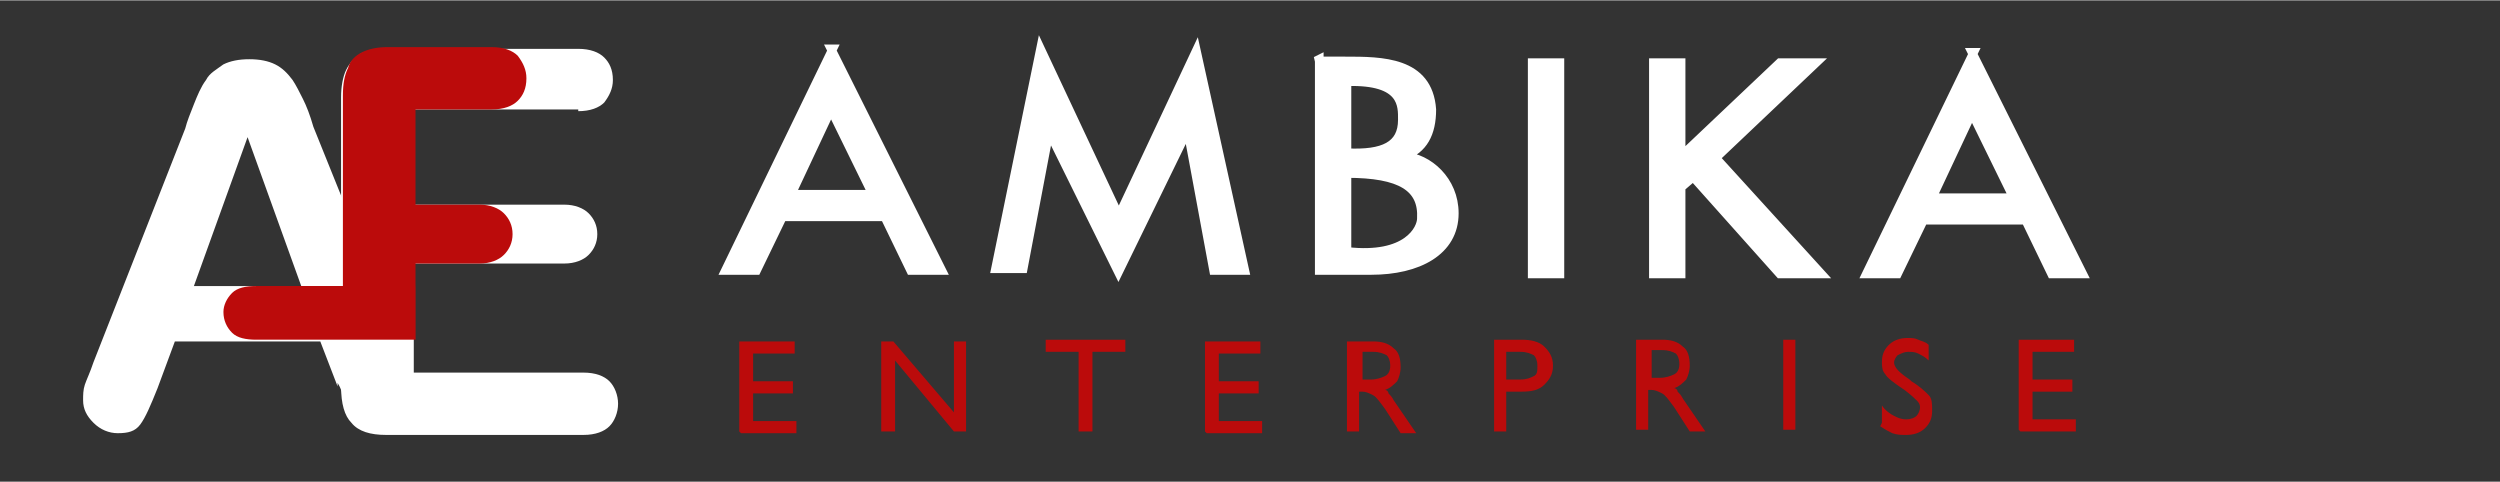
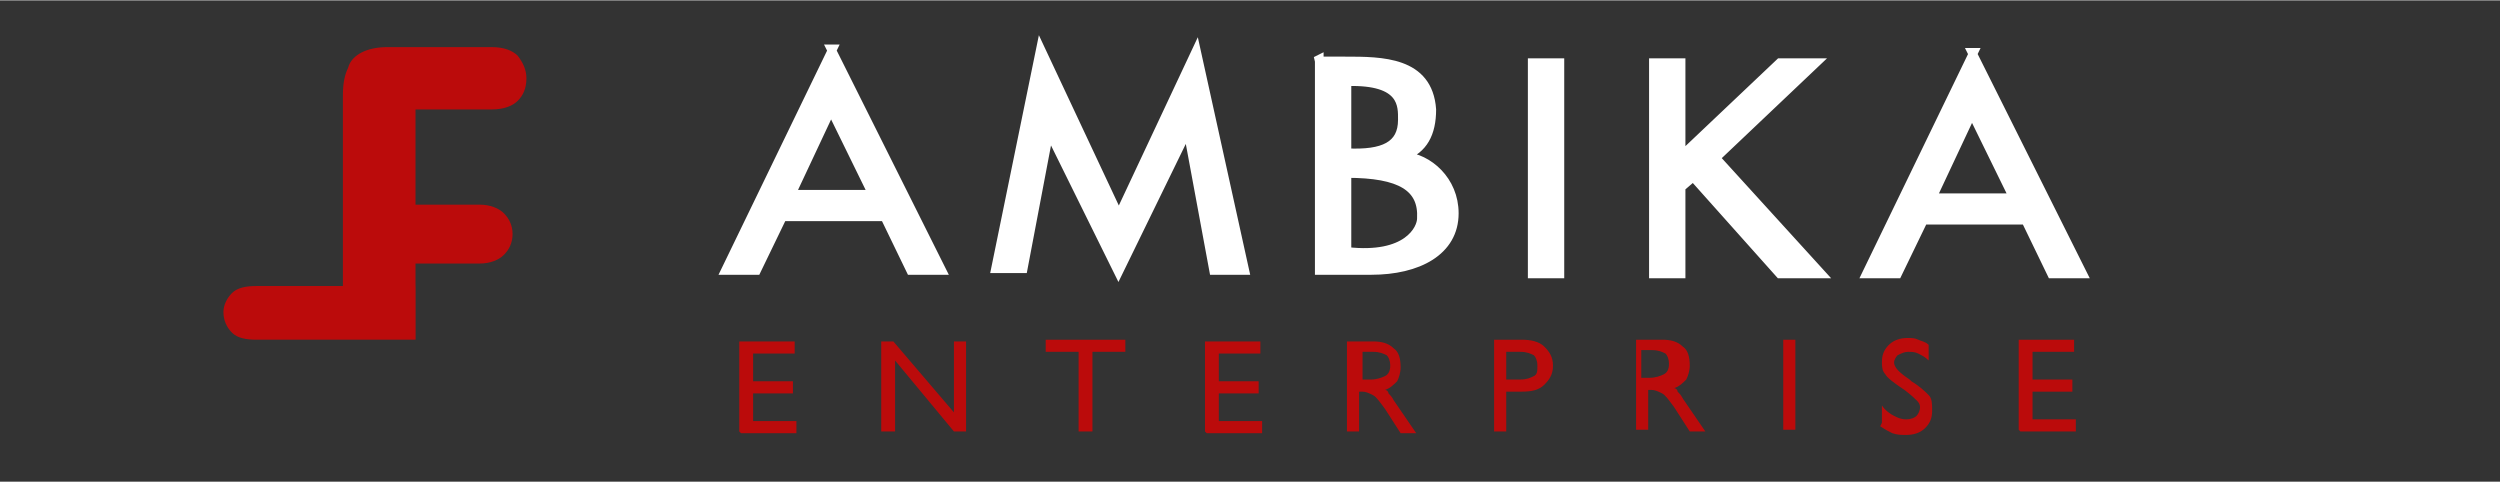
<svg xmlns="http://www.w3.org/2000/svg" xml:space="preserve" width="2.505in" height="0.483in" style="shape-rendering:geometricPrecision; text-rendering:geometricPrecision; image-rendering:optimizeQuality; fill-rule:evenodd; clip-rule:evenodd" viewBox="0 0 1.444 0.278">
  <rect x="0" y="0" width="1.444" height="0.278" fill="#333333" stroke="none" />
  <defs>
    <style type="text/css">
   
    .str0 {stroke:white;stroke-width:0.005}
    .fil2 {fill:none}
    .fil1 {fill:#BB0B0B;fill-rule:nonzero}
    .fil0 {fill:white;fill-rule:nonzero}
   
  </style>
  </defs>
  <g id="Layer_x0020_1">
    <g id="_108203784">
      <path id="_108205080" class="fil0 str0" d="M0.48 0.028l0.064 0.128 -0.018 0 -0.015 -0.031 -0.059 0 -0.015 0.031 -0.018 0 0.062 -0.128zm0 0.035l-0.023 0.049 0.047 0 -0.024 -0.049zm0.165 0.064l0.046 -0.098 0.028 0.127 -0.018 0 -0.015 -0.081 -0.04 0.082 -0.04 -0.081 -0.015 0.079 -0.016 0 0.026 -0.127 0.046 0.098zm0.115 -0.092l0.017 0c0.021,0 0.048,0 0.05,0.028 0,0.014 -0.005,0.023 -0.016,0.027 0.014,0.001 0.029,0.014 0.029,0.033 0,0.022 -0.021,0.033 -0.048,0.033l-0.03 0 0 -0.122zm0.018 0.012l0 0.041c0.021,0.001 0.032,-0.004 0.032,-0.019 0,-0.008 0.001,-0.023 -0.032,-0.022zm0 0.053l0 0.045c0.035,0.004 0.043,-0.013 0.043,-0.019 0.001,-0.018 -0.012,-0.026 -0.043,-0.026zm0.107 -0.064l0.016 0 0 0.122 -0.016 0 0 -0.122zm0.07 0l0.016 0 0 0.054 0.057 -0.054 0.021 0 -0.058 0.055 0.061 0.067 -0.024 0 -0.05 -0.056 -0.007 0.006 0 0.05 -0.016 0 0 -0.122zm0.184 -0.006l0.064 0.128 -0.018 0 -0.015 -0.031 -0.059 0 -0.015 0.031 -0.018 0 0.062 -0.128zm0 0.035l-0.023 0.049 0.047 0 -0.024 -0.049z" />
      <g>
-         <path id="_108204984" class="fil0" d="M0.195 0.223l-0.01 -0.026 -0.084 0 -0.01 0.027c-0.004,0.01 -0.007,0.017 -0.01,0.021 -0.003,0.004 -0.007,0.005 -0.013,0.005 -0.005,0 -0.01,-0.002 -0.014,-0.006 -0.004,-0.004 -0.006,-0.008 -0.006,-0.013 0,-0.003 0,-0.006 0.001,-0.009 0.001,-0.003 0.003,-0.007 0.005,-0.013l0.053 -0.135c0.001,-0.004 0.003,-0.009 0.005,-0.014 0.002,-0.005 0.004,-0.01 0.007,-0.014 0.002,-0.004 0.006,-0.006 0.01,-0.009 0.004,-0.002 0.009,-0.003 0.015,-0.003 0.006,0 0.011,0.001 0.015,0.003 0.004,0.002 0.007,0.005 0.01,0.009 0.002,0.003 0.004,0.007 0.006,0.011 0.002,0.004 0.004,0.009 0.006,0.016l0.054 0.134c0.004,0.01 0.006,0.018 0.006,0.022 0,0.005 -0.002,0.009 -0.006,0.013 -0.004,0.004 -0.009,0.006 -0.015,0.006 -0.003,0 -0.006,-0.001 -0.009,-0.002 -0.002,-0.001 -0.004,-0.003 -0.006,-0.005 -0.002,-0.002 -0.003,-0.005 -0.005,-0.009 -0.002,-0.004 -0.003,-0.008 -0.005,-0.011zm-0.083 -0.058l0.062 0 -0.031 -0.086 -0.031 0.086z" />
-         <path id="_107729520" class="fil0" d="M0.334 0.063l-0.095 0 0 0.055 0.087 0c0.006,0 0.011,0.002 0.014,0.005 0.003,0.003 0.005,0.007 0.005,0.012 0,0.005 -0.002,0.009 -0.005,0.012 -0.003,0.003 -0.008,0.005 -0.014,0.005l-0.087 0 0 0.063 0.098 0c0.007,0 0.012,0.002 0.015,0.005 0.003,0.003 0.005,0.008 0.005,0.013 0,0.005 -0.002,0.01 -0.005,0.013 -0.003,0.003 -0.008,0.005 -0.015,0.005l-0.114 0c-0.009,0 -0.016,-0.002 -0.02,-0.007 -0.004,-0.004 -0.006,-0.011 -0.006,-0.021l0 -0.167c0,-0.006 0.001,-0.012 0.003,-0.016 0.002,-0.004 0.005,-0.007 0.008,-0.009 0.004,-0.002 0.009,-0.003 0.015,-0.003l0.111 0c0.007,0 0.012,0.002 0.015,0.005 0.003,0.003 0.005,0.007 0.005,0.013 0,0.005 -0.002,0.009 -0.005,0.013 -0.003,0.003 -0.008,0.005 -0.015,0.005z" />
        <path id="_107729184" class="fil1" d="M0.24 0.166l-0 0 0 -0.014 5.89996e-005 0 0.037 0c0.006,0 0.011,-0.002 0.014,-0.005 0.003,-0.003 0.005,-0.007 0.005,-0.012 0,-0.005 -0.002,-0.009 -0.005,-0.012 -0.003,-0.003 -0.008,-0.005 -0.014,-0.005l-0.037 0 -5.89996e-005 0 0 -0.055 5.89996e-005 0 0.044 0c0.007,0 0.012,-0.002 0.015,-0.005 0.003,-0.003 0.005,-0.007 0.005,-0.013 0,-0.005 -0.002,-0.009 -0.005,-0.013 -0.003,-0.003 -0.008,-0.005 -0.015,-0.005l-0.044 0 -0.016 0c-0.006,0 -0.011,0.001 -0.015,0.003 -0.004,0.002 -0.007,0.005 -0.008,0.009 -0.002,0.004 -0.003,0.009 -0.003,0.016l0 0.065 0 0.045 -0.05 0c-0.006,0 -0.011,0.001 -0.014,0.004 -0.003,0.003 -0.005,0.007 -0.005,0.011 0,0.005 0.002,0.009 0.005,0.012 0.003,0.003 0.008,0.004 0.014,0.004l0.092 0 0 -0.032z" />
      </g>
-       <path id="_108204696" class="fil1" d="M0.427 0.249l0 -0.052 0.032 0 0 0.007 -0.024 0 0 0.016 0.023 0 0 0.007 -0.023 0 0 0.016 0.025 0 0 0.007 -0.032 0zm0.082 0l0 -0.052 0.007 0 0.035 0.041 0 -0.041 0.007 0 0 0.052 -0.007 0 -0.034 -0.041 0 0.041 -0.007 0zm0.114 0l0 -0.046 -0.019 0 0 -0.007 0.046 0 0 0.007 -0.019 0 0 0.046 -0.007 0zm0.073 0l0 -0.052 0.032 0 0 0.007 -0.024 0 0 0.016 0.023 0 0 0.007 -0.023 0 0 0.016 0.025 0 0 0.007 -0.032 0zm0.082 0l0 -0.052 0.015 0c0.005,0 0.009,0.001 0.012,0.004 0.003,0.002 0.004,0.006 0.004,0.011 0,0.003 -0.001,0.006 -0.002,0.008 -0.002,0.002 -0.004,0.004 -0.007,0.005 0.001,0 0.002,0.001 0.002,0.002 0.001,0.001 0.002,0.002 0.003,0.004l0.013 0.019 -0.009 0 -0.009 -0.014c-0.003,-0.004 -0.005,-0.007 -0.007,-0.008 -0.002,-0.001 -0.004,-0.002 -0.006,-0.002l-0.002 0 0 0.023 -0.008 0zm0.008 -0.03l0.006 0c0.003,0 0.006,-0.001 0.008,-0.002 0.002,-0.001 0.003,-0.003 0.003,-0.006 0,-0.003 -0.001,-0.005 -0.002,-0.006 -0.002,-0.001 -0.004,-0.002 -0.008,-0.002l-0.006 0 0 0.016zm0.084 0l0.008 0c0.004,0 0.006,-0.001 0.008,-0.002 0.002,-0.001 0.002,-0.003 0.002,-0.006 0,-0.003 -0.001,-0.005 -0.002,-0.006 -0.002,-0.001 -0.004,-0.002 -0.008,-0.002l-0.008 0 0 0.016zm-0.007 0.029l0 -0.052 0.016 0c0.005,0 0.01,0.001 0.013,0.004 0.003,0.003 0.005,0.006 0.005,0.011 0,0.005 -0.002,0.008 -0.005,0.011 -0.003,0.003 -0.007,0.004 -0.013,0.004l-0.009 0 0 0.023 -0.007 0zm0.082 0l0 -0.052 0.015 0c0.005,0 0.009,0.001 0.012,0.004 0.003,0.002 0.004,0.006 0.004,0.011 0,0.003 -0.001,0.006 -0.002,0.008 -0.002,0.002 -0.004,0.004 -0.007,0.005 0.001,0 0.002,0.001 0.002,0.002 0.001,0.001 0.002,0.002 0.003,0.004l0.013 0.019 -0.009 0 -0.009 -0.014c-0.003,-0.004 -0.005,-0.007 -0.007,-0.008 -0.002,-0.001 -0.004,-0.002 -0.006,-0.002l-0.002 0 0 0.023 -0.008 0zm0.008 -0.03l0.006 0c0.003,0 0.006,-0.001 0.008,-0.002 0.002,-0.001 0.003,-0.003 0.003,-0.006 0,-0.003 -0.001,-0.005 -0.002,-0.006 -0.002,-0.001 -0.004,-0.002 -0.008,-0.002l-0.006 0 0 0.016zm0.077 0.03l0 -0.052 0.007 0 0 0.052 -0.007 0zm0.057 -0.004l0 -0.01c0.002,0.003 0.005,0.005 0.007,0.006 0.002,0.001 0.004,0.002 0.007,0.002 0.003,0 0.005,-0.001 0.006,-0.002 0.001,-0.001 0.002,-0.003 0.002,-0.005 0,-0.002 -0.001,-0.003 -0.002,-0.004 -0.001,-0.001 -0.003,-0.003 -0.007,-0.006 -0.006,-0.004 -0.01,-0.007 -0.011,-0.009 -0.002,-0.002 -0.002,-0.005 -0.002,-0.007 0,-0.004 0.001,-0.007 0.004,-0.01 0.003,-0.003 0.007,-0.004 0.011,-0.004 0.002,0 0.004,0 0.006,0.001 0.002,0.001 0.004,0.001 0.006,0.003l0 0.009c-0.002,-0.002 -0.004,-0.003 -0.006,-0.004 -0.002,-0.001 -0.004,-0.001 -0.006,-0.001 -0.002,0 -0.004,0.001 -0.006,0.002 -0.001,0.001 -0.002,0.003 -0.002,0.004 0,0.003 0.003,0.006 0.009,0.01 0,0 0.001,0.001 0.001,0.001 0.005,0.003 0.008,0.006 0.01,0.008 0.002,0.002 0.002,0.005 0.002,0.009 0,0.004 -0.001,0.007 -0.004,0.01 -0.003,0.003 -0.007,0.004 -0.011,0.004 -0.003,0 -0.005,-0 -0.008,-0.001 -0.002,-0.001 -0.004,-0.002 -0.007,-0.004zm0.079 0.004l0 -0.052 0.032 0 0 0.007 -0.024 0 0 0.016 0.023 0 0 0.007 -0.023 0 0 0.016 0.025 0 0 0.007 -0.032 0z" />
+       <path id="_108204696" class="fil1" d="M0.427 0.249l0 -0.052 0.032 0 0 0.007 -0.024 0 0 0.016 0.023 0 0 0.007 -0.023 0 0 0.016 0.025 0 0 0.007 -0.032 0zm0.082 0l0 -0.052 0.007 0 0.035 0.041 0 -0.041 0.007 0 0 0.052 -0.007 0 -0.034 -0.041 0 0.041 -0.007 0zm0.114 0l0 -0.046 -0.019 0 0 -0.007 0.046 0 0 0.007 -0.019 0 0 0.046 -0.007 0zm0.073 0l0 -0.052 0.032 0 0 0.007 -0.024 0 0 0.016 0.023 0 0 0.007 -0.023 0 0 0.016 0.025 0 0 0.007 -0.032 0zm0.082 0l0 -0.052 0.015 0c0.005,0 0.009,0.001 0.012,0.004 0.003,0.002 0.004,0.006 0.004,0.011 0,0.003 -0.001,0.006 -0.002,0.008 -0.002,0.002 -0.004,0.004 -0.007,0.005 0.001,0 0.002,0.001 0.002,0.002 0.001,0.001 0.002,0.002 0.003,0.004l0.013 0.019 -0.009 0 -0.009 -0.014c-0.003,-0.004 -0.005,-0.007 -0.007,-0.008 -0.002,-0.001 -0.004,-0.002 -0.006,-0.002l-0.002 0 0 0.023 -0.008 0zm0.008 -0.03l0.006 0c0.003,0 0.006,-0.001 0.008,-0.002 0.002,-0.001 0.003,-0.003 0.003,-0.006 0,-0.003 -0.001,-0.005 -0.002,-0.006 -0.002,-0.001 -0.004,-0.002 -0.008,-0.002l-0.006 0 0 0.016zm0.084 0l0.008 0c0.004,0 0.006,-0.001 0.008,-0.002 0.002,-0.001 0.002,-0.003 0.002,-0.006 0,-0.003 -0.001,-0.005 -0.002,-0.006 -0.002,-0.001 -0.004,-0.002 -0.008,-0.002l-0.008 0 0 0.016zm-0.007 0.029l0 -0.052 0.016 0c0.005,0 0.01,0.001 0.013,0.004 0.003,0.003 0.005,0.006 0.005,0.011 0,0.005 -0.002,0.008 -0.005,0.011 -0.003,0.003 -0.007,0.004 -0.013,0.004l-0.009 0 0 0.023 -0.007 0zm0.082 0l0 -0.052 0.015 0c0.005,0 0.009,0.001 0.012,0.004 0.003,0.002 0.004,0.006 0.004,0.011 0,0.003 -0.001,0.006 -0.002,0.008 -0.002,0.002 -0.004,0.004 -0.007,0.005 0.001,0 0.002,0.001 0.002,0.002 0.001,0.001 0.002,0.002 0.003,0.004l0.013 0.019 -0.009 0 -0.009 -0.014c-0.003,-0.004 -0.005,-0.007 -0.007,-0.008 -0.002,-0.001 -0.004,-0.002 -0.006,-0.002l-0.002 0 0 0.023 -0.008 0zm0.008 -0.03c0.003,0 0.006,-0.001 0.008,-0.002 0.002,-0.001 0.003,-0.003 0.003,-0.006 0,-0.003 -0.001,-0.005 -0.002,-0.006 -0.002,-0.001 -0.004,-0.002 -0.008,-0.002l-0.006 0 0 0.016zm0.077 0.03l0 -0.052 0.007 0 0 0.052 -0.007 0zm0.057 -0.004l0 -0.01c0.002,0.003 0.005,0.005 0.007,0.006 0.002,0.001 0.004,0.002 0.007,0.002 0.003,0 0.005,-0.001 0.006,-0.002 0.001,-0.001 0.002,-0.003 0.002,-0.005 0,-0.002 -0.001,-0.003 -0.002,-0.004 -0.001,-0.001 -0.003,-0.003 -0.007,-0.006 -0.006,-0.004 -0.01,-0.007 -0.011,-0.009 -0.002,-0.002 -0.002,-0.005 -0.002,-0.007 0,-0.004 0.001,-0.007 0.004,-0.01 0.003,-0.003 0.007,-0.004 0.011,-0.004 0.002,0 0.004,0 0.006,0.001 0.002,0.001 0.004,0.001 0.006,0.003l0 0.009c-0.002,-0.002 -0.004,-0.003 -0.006,-0.004 -0.002,-0.001 -0.004,-0.001 -0.006,-0.001 -0.002,0 -0.004,0.001 -0.006,0.002 -0.001,0.001 -0.002,0.003 -0.002,0.004 0,0.003 0.003,0.006 0.009,0.01 0,0 0.001,0.001 0.001,0.001 0.005,0.003 0.008,0.006 0.01,0.008 0.002,0.002 0.002,0.005 0.002,0.009 0,0.004 -0.001,0.007 -0.004,0.01 -0.003,0.003 -0.007,0.004 -0.011,0.004 -0.003,0 -0.005,-0 -0.008,-0.001 -0.002,-0.001 -0.004,-0.002 -0.007,-0.004zm0.079 0.004l0 -0.052 0.032 0 0 0.007 -0.024 0 0 0.016 0.023 0 0 0.007 -0.023 0 0 0.016 0.025 0 0 0.007 -0.032 0z" />
    </g>
-     <rect class="fil2" width="1.444" height="0.278" />
  </g>
</svg>